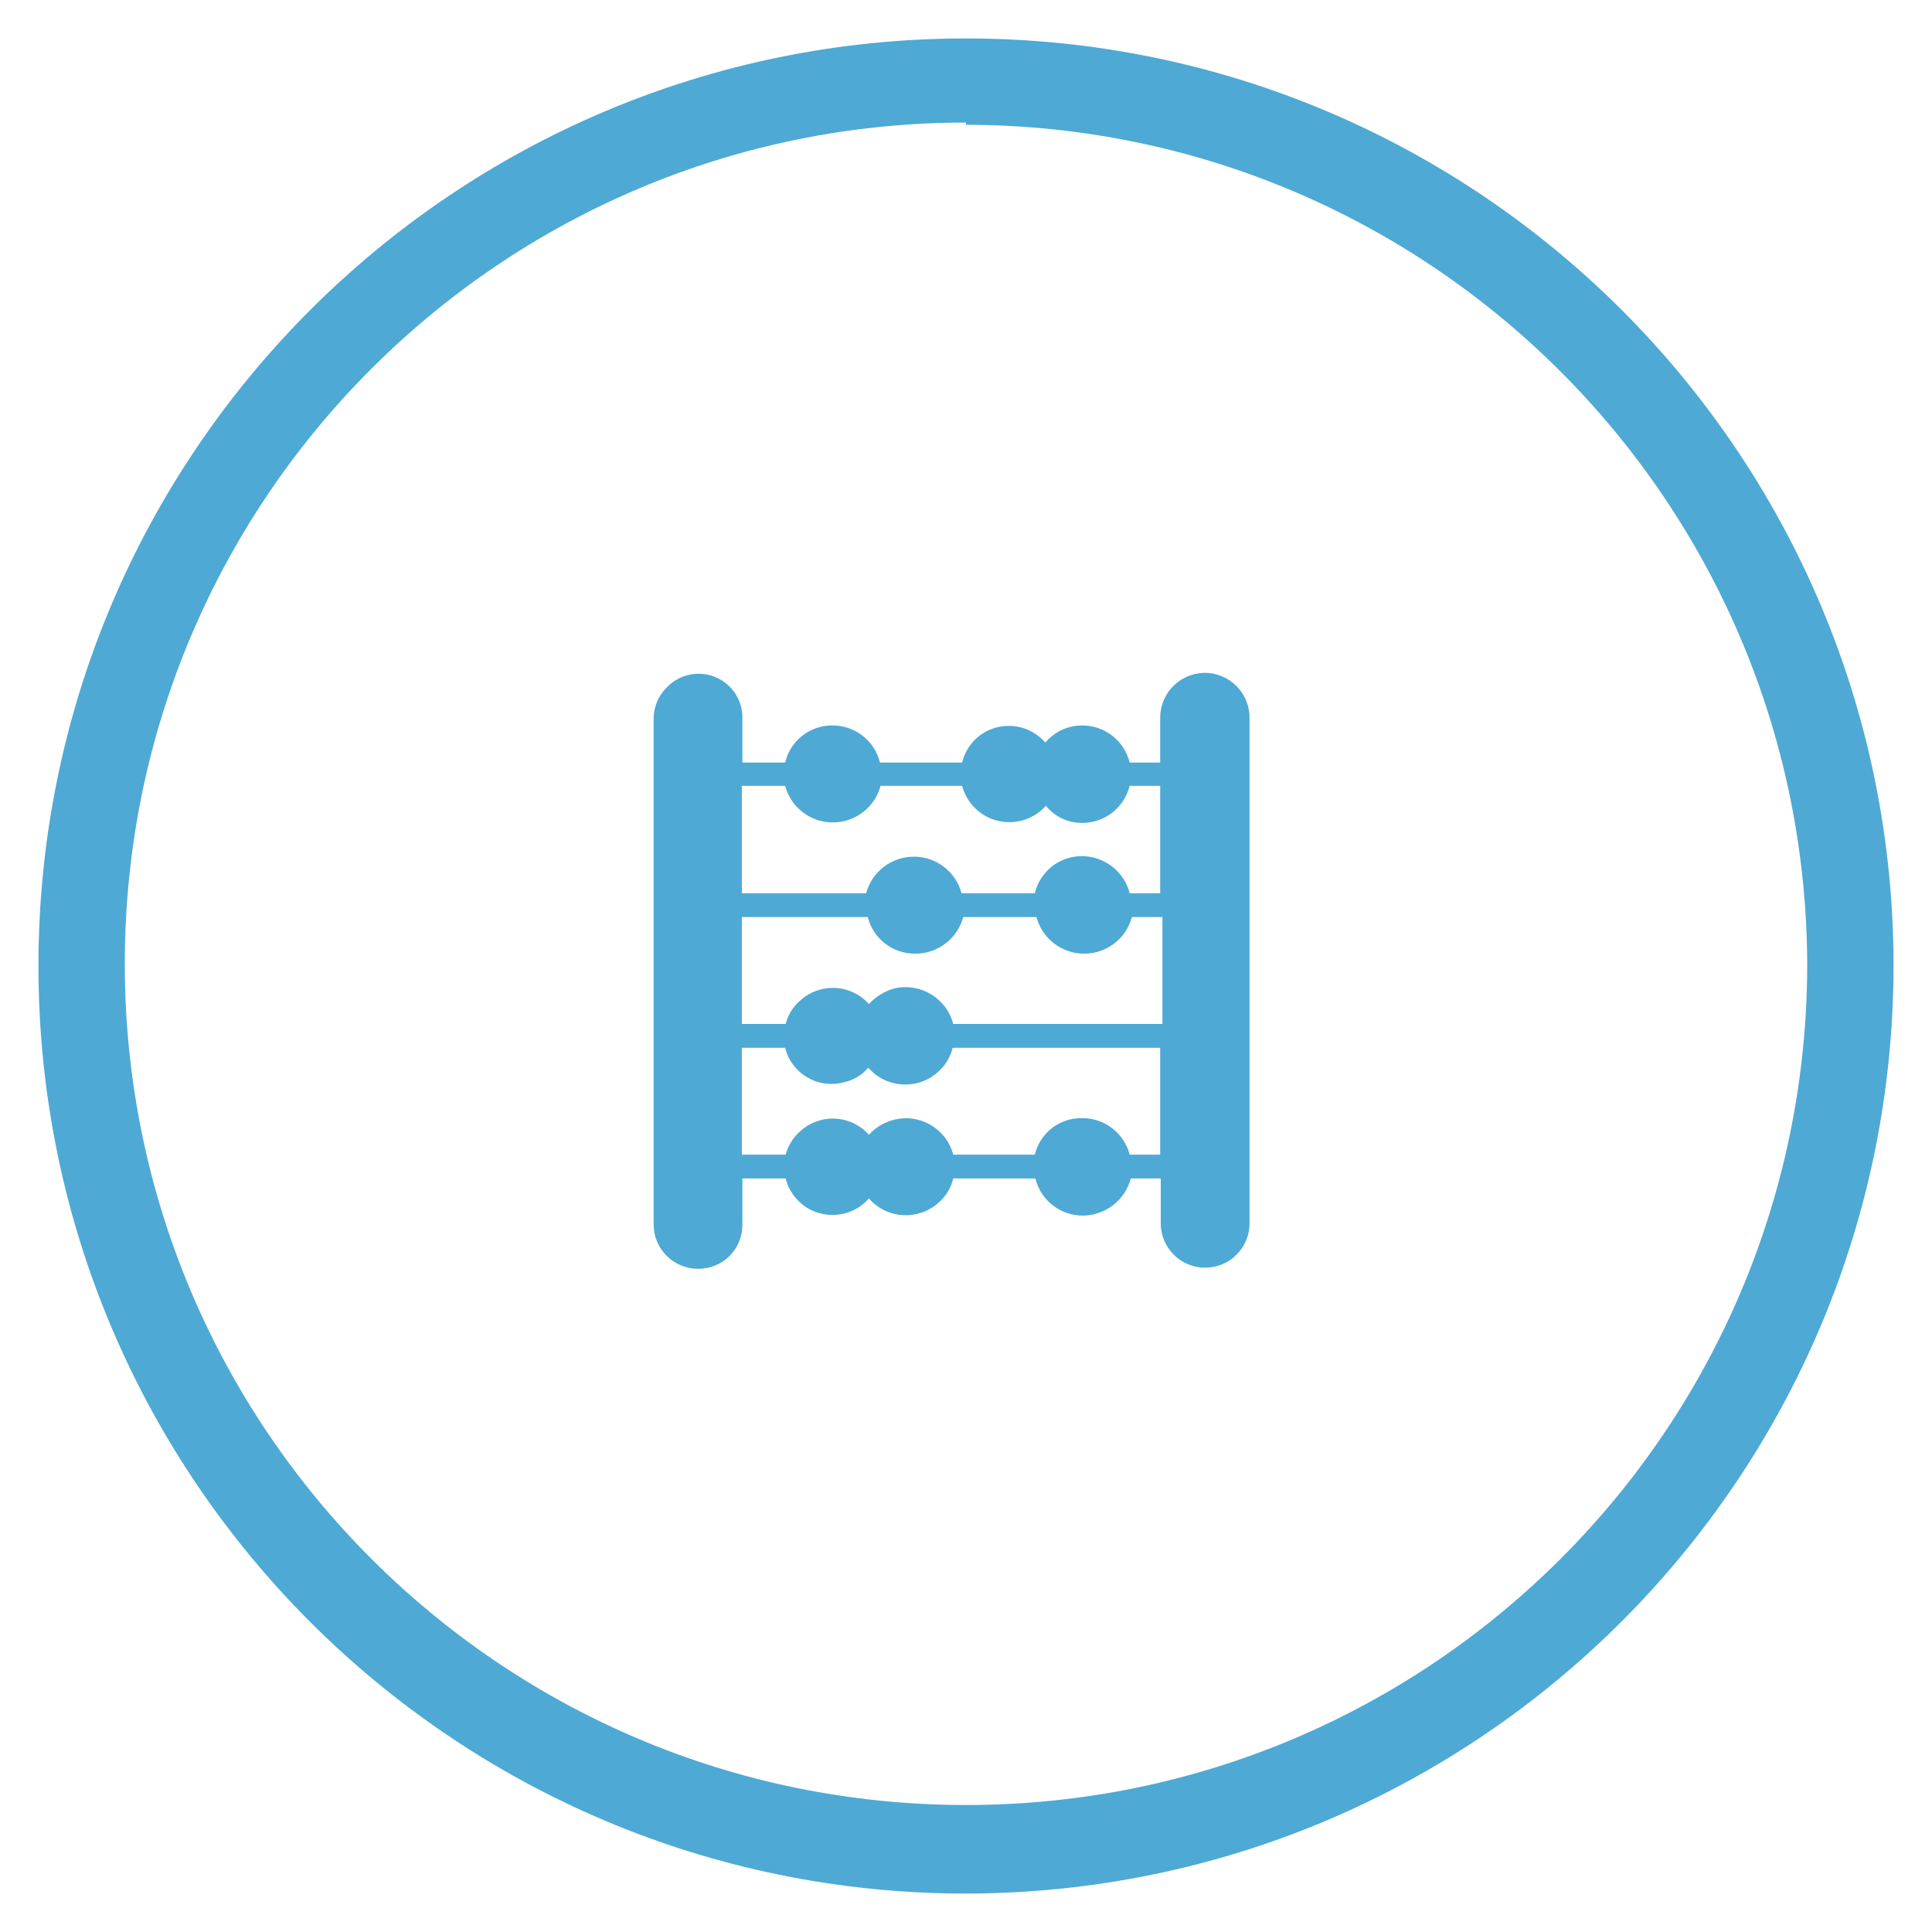
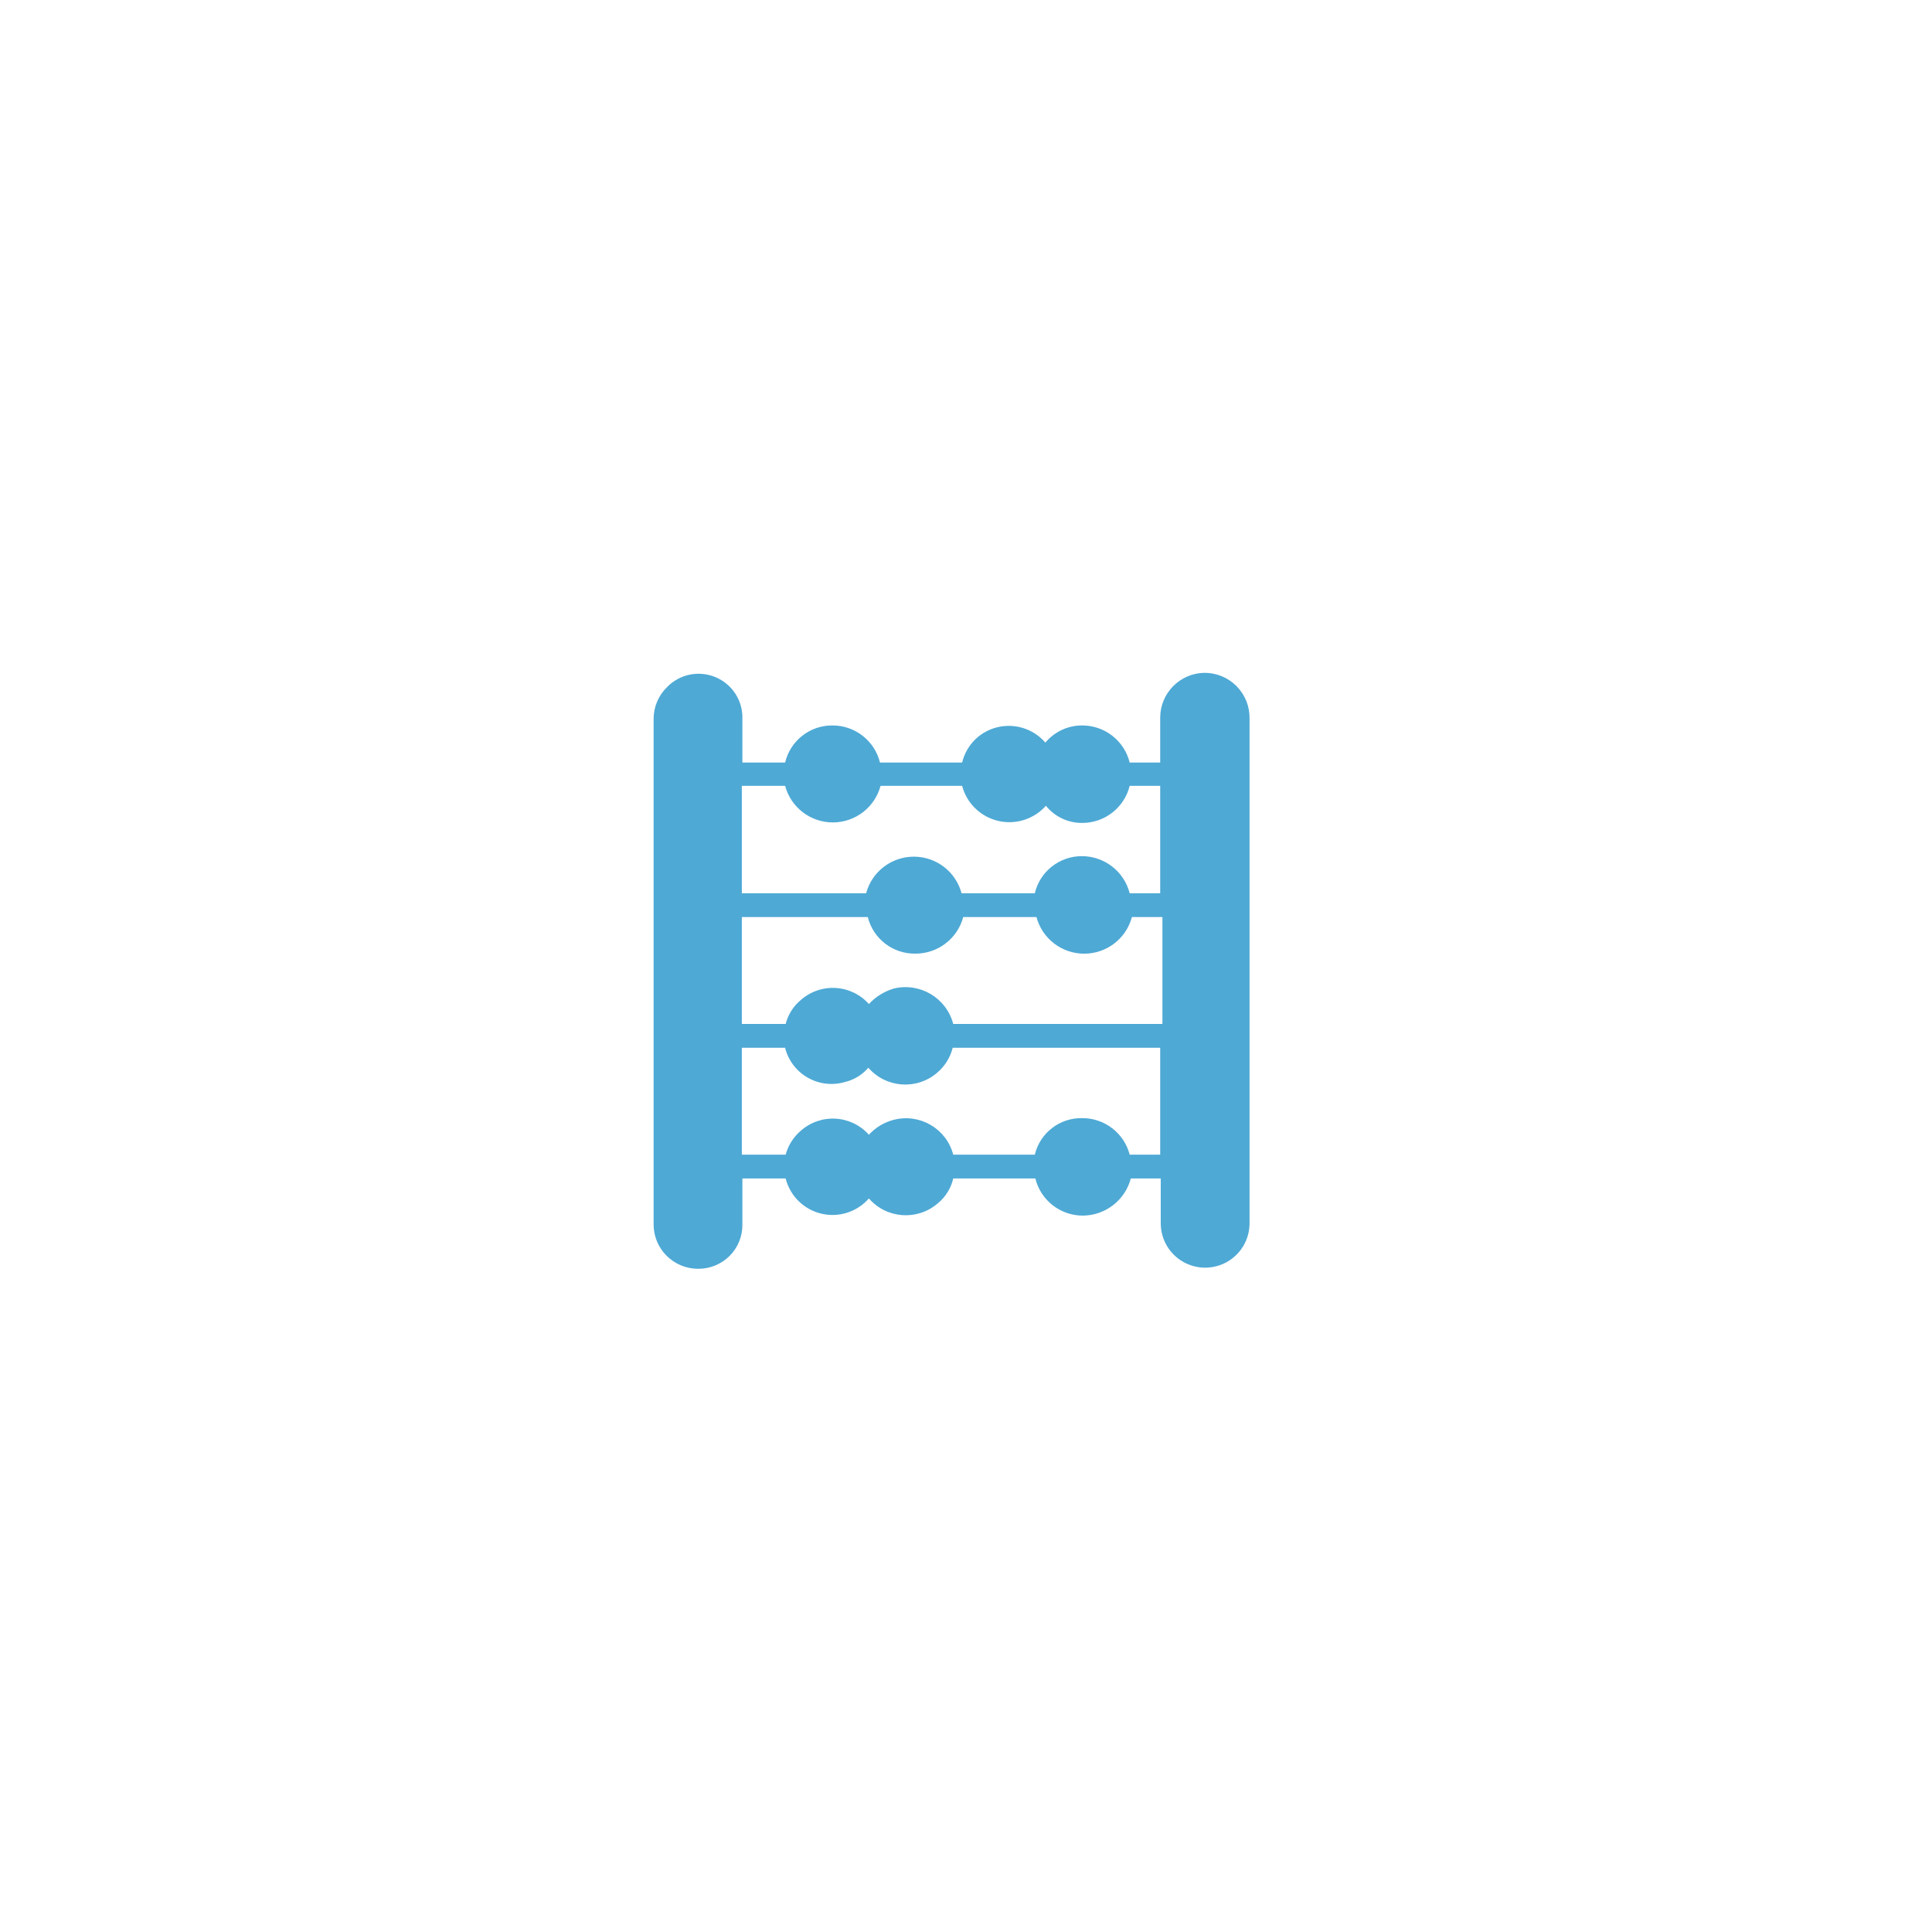
<svg xmlns="http://www.w3.org/2000/svg" width="120px" height="120px" viewBox="0 0 120 120" version="1.1">
  <title>ICON_INNOVATION_ACCOUNTING</title>
  <g id="Page-1" stroke="none" stroke-width="1" fill="none" fill-rule="evenodd">
    <g id="ICON_INNOVATION_ACCOUNTING" fill="#4EA9D5" fill-rule="nonzero">
-       <path d="M60,117.612 C28.182,117.612 2.388,91.818 2.388,60 C2.388,28.182 28.182,2.388 60,2.388 C91.818,2.388 117.612,28.182 117.612,60 C117.574,91.802 91.802,117.574 60,117.612 L60,117.612 Z M60,7.613 C31.143,7.613 7.751,31.006 7.751,59.863 C7.751,88.719 31.143,112.112 60,112.112 C88.857,112.112 112.249,88.719 112.249,59.863 C112.136,31.075 88.787,7.788 60,7.751 L60,7.613 Z" id="Shape" />
      <path d="M74.82,41.791 C73.291,41.81 72.062,43.052 72.062,44.577 L72.062,47.364 L70.167,47.364 C69.832,46.004 68.606,45.05 67.203,45.059 C66.324,45.06 65.491,45.451 64.928,46.125 C64.403,45.516 63.653,45.144 62.85,45.092 C62.046,45.04 61.255,45.313 60.655,45.85 C60.211,46.254 59.899,46.781 59.759,47.364 L54.658,47.364 C54.323,46.004 53.098,45.05 51.694,45.059 C50.3,45.054 49.086,46.009 48.765,47.364 L46.111,47.364 L46.111,44.646 C46.145,43.522 45.481,42.494 44.442,42.059 C43.403,41.625 42.204,41.874 41.424,42.685 C40.896,43.202 40.598,43.908 40.597,44.646 L40.597,76.054 C40.597,76.783 40.887,77.483 41.405,77.999 C41.922,78.516 42.623,78.806 43.354,78.806 C44.088,78.815 44.795,78.528 45.314,78.01 C45.833,77.492 46.121,76.786 46.111,76.054 L46.111,73.198 L48.799,73.198 C49.071,74.28 49.922,75.121 51.008,75.381 C52.094,75.642 53.235,75.278 53.969,74.437 C55.064,75.699 56.976,75.837 58.242,74.746 C58.727,74.351 59.066,73.807 59.207,73.198 L64.308,73.198 C64.643,74.558 65.869,75.512 67.272,75.503 C68.667,75.487 69.879,74.544 70.236,73.198 L72.097,73.198 L72.097,75.985 C72.097,76.968 72.622,77.876 73.475,78.368 C74.328,78.86 75.379,78.86 76.233,78.368 C77.086,77.876 77.611,76.968 77.611,75.985 L77.611,44.646 C77.63,43.895 77.344,43.169 76.818,42.631 C76.293,42.094 75.572,41.791 74.82,41.791 Z M46.077,56.961 L53.9,56.961 C54.237,58.315 55.467,59.257 56.864,59.232 C58.253,59.232 59.469,58.301 59.828,56.961 L64.377,56.961 C64.735,58.302 65.951,59.235 67.341,59.235 C68.731,59.235 69.947,58.302 70.305,56.961 L72.2,56.961 L72.2,63.601 L59.207,63.601 C58.785,61.986 57.145,61.007 55.52,61.399 C54.925,61.575 54.39,61.908 53.969,62.362 C53.439,61.768 52.695,61.409 51.899,61.364 C51.104,61.319 50.324,61.591 49.73,62.121 C49.271,62.504 48.945,63.022 48.799,63.601 L46.077,63.601 L46.077,56.961 Z M48.765,48.809 C49.123,50.149 50.339,51.082 51.729,51.082 C53.119,51.082 54.335,50.149 54.693,48.809 L59.759,48.809 C60.043,49.889 60.9,50.726 61.989,50.985 C63.078,51.244 64.221,50.883 64.963,50.047 C65.508,50.724 66.333,51.117 67.203,51.113 C68.606,51.122 69.832,50.169 70.167,48.809 L72.062,48.809 L72.062,55.482 L70.167,55.482 C69.821,54.129 68.602,53.181 67.203,53.177 C65.808,53.172 64.594,54.127 64.274,55.482 L59.724,55.482 C59.367,54.142 58.15,53.209 56.761,53.209 C55.371,53.209 54.154,54.142 53.797,55.482 L46.077,55.482 L46.077,48.809 L48.765,48.809 Z M70.167,71.719 C69.819,70.373 68.596,69.436 67.203,69.449 C65.814,69.427 64.596,70.371 64.274,71.719 L59.207,71.719 C58.785,70.107 57.137,69.138 55.52,69.552 C54.923,69.703 54.383,70.026 53.969,70.481 C53.439,69.887 52.695,69.528 51.899,69.482 C51.104,69.437 50.324,69.71 49.73,70.24 C49.278,70.628 48.953,71.144 48.799,71.719 L46.077,71.719 L46.077,65.08 L48.765,65.08 C48.958,65.858 49.46,66.525 50.156,66.927 C50.851,67.329 51.68,67.432 52.453,67.213 C53.03,67.081 53.55,66.768 53.934,66.318 C55.03,67.58 56.942,67.719 58.208,66.628 C58.685,66.226 59.023,65.684 59.173,65.08 L72.062,65.08 L72.062,71.719 L70.167,71.719 Z" id="Shape" />
    </g>
  </g>
</svg>